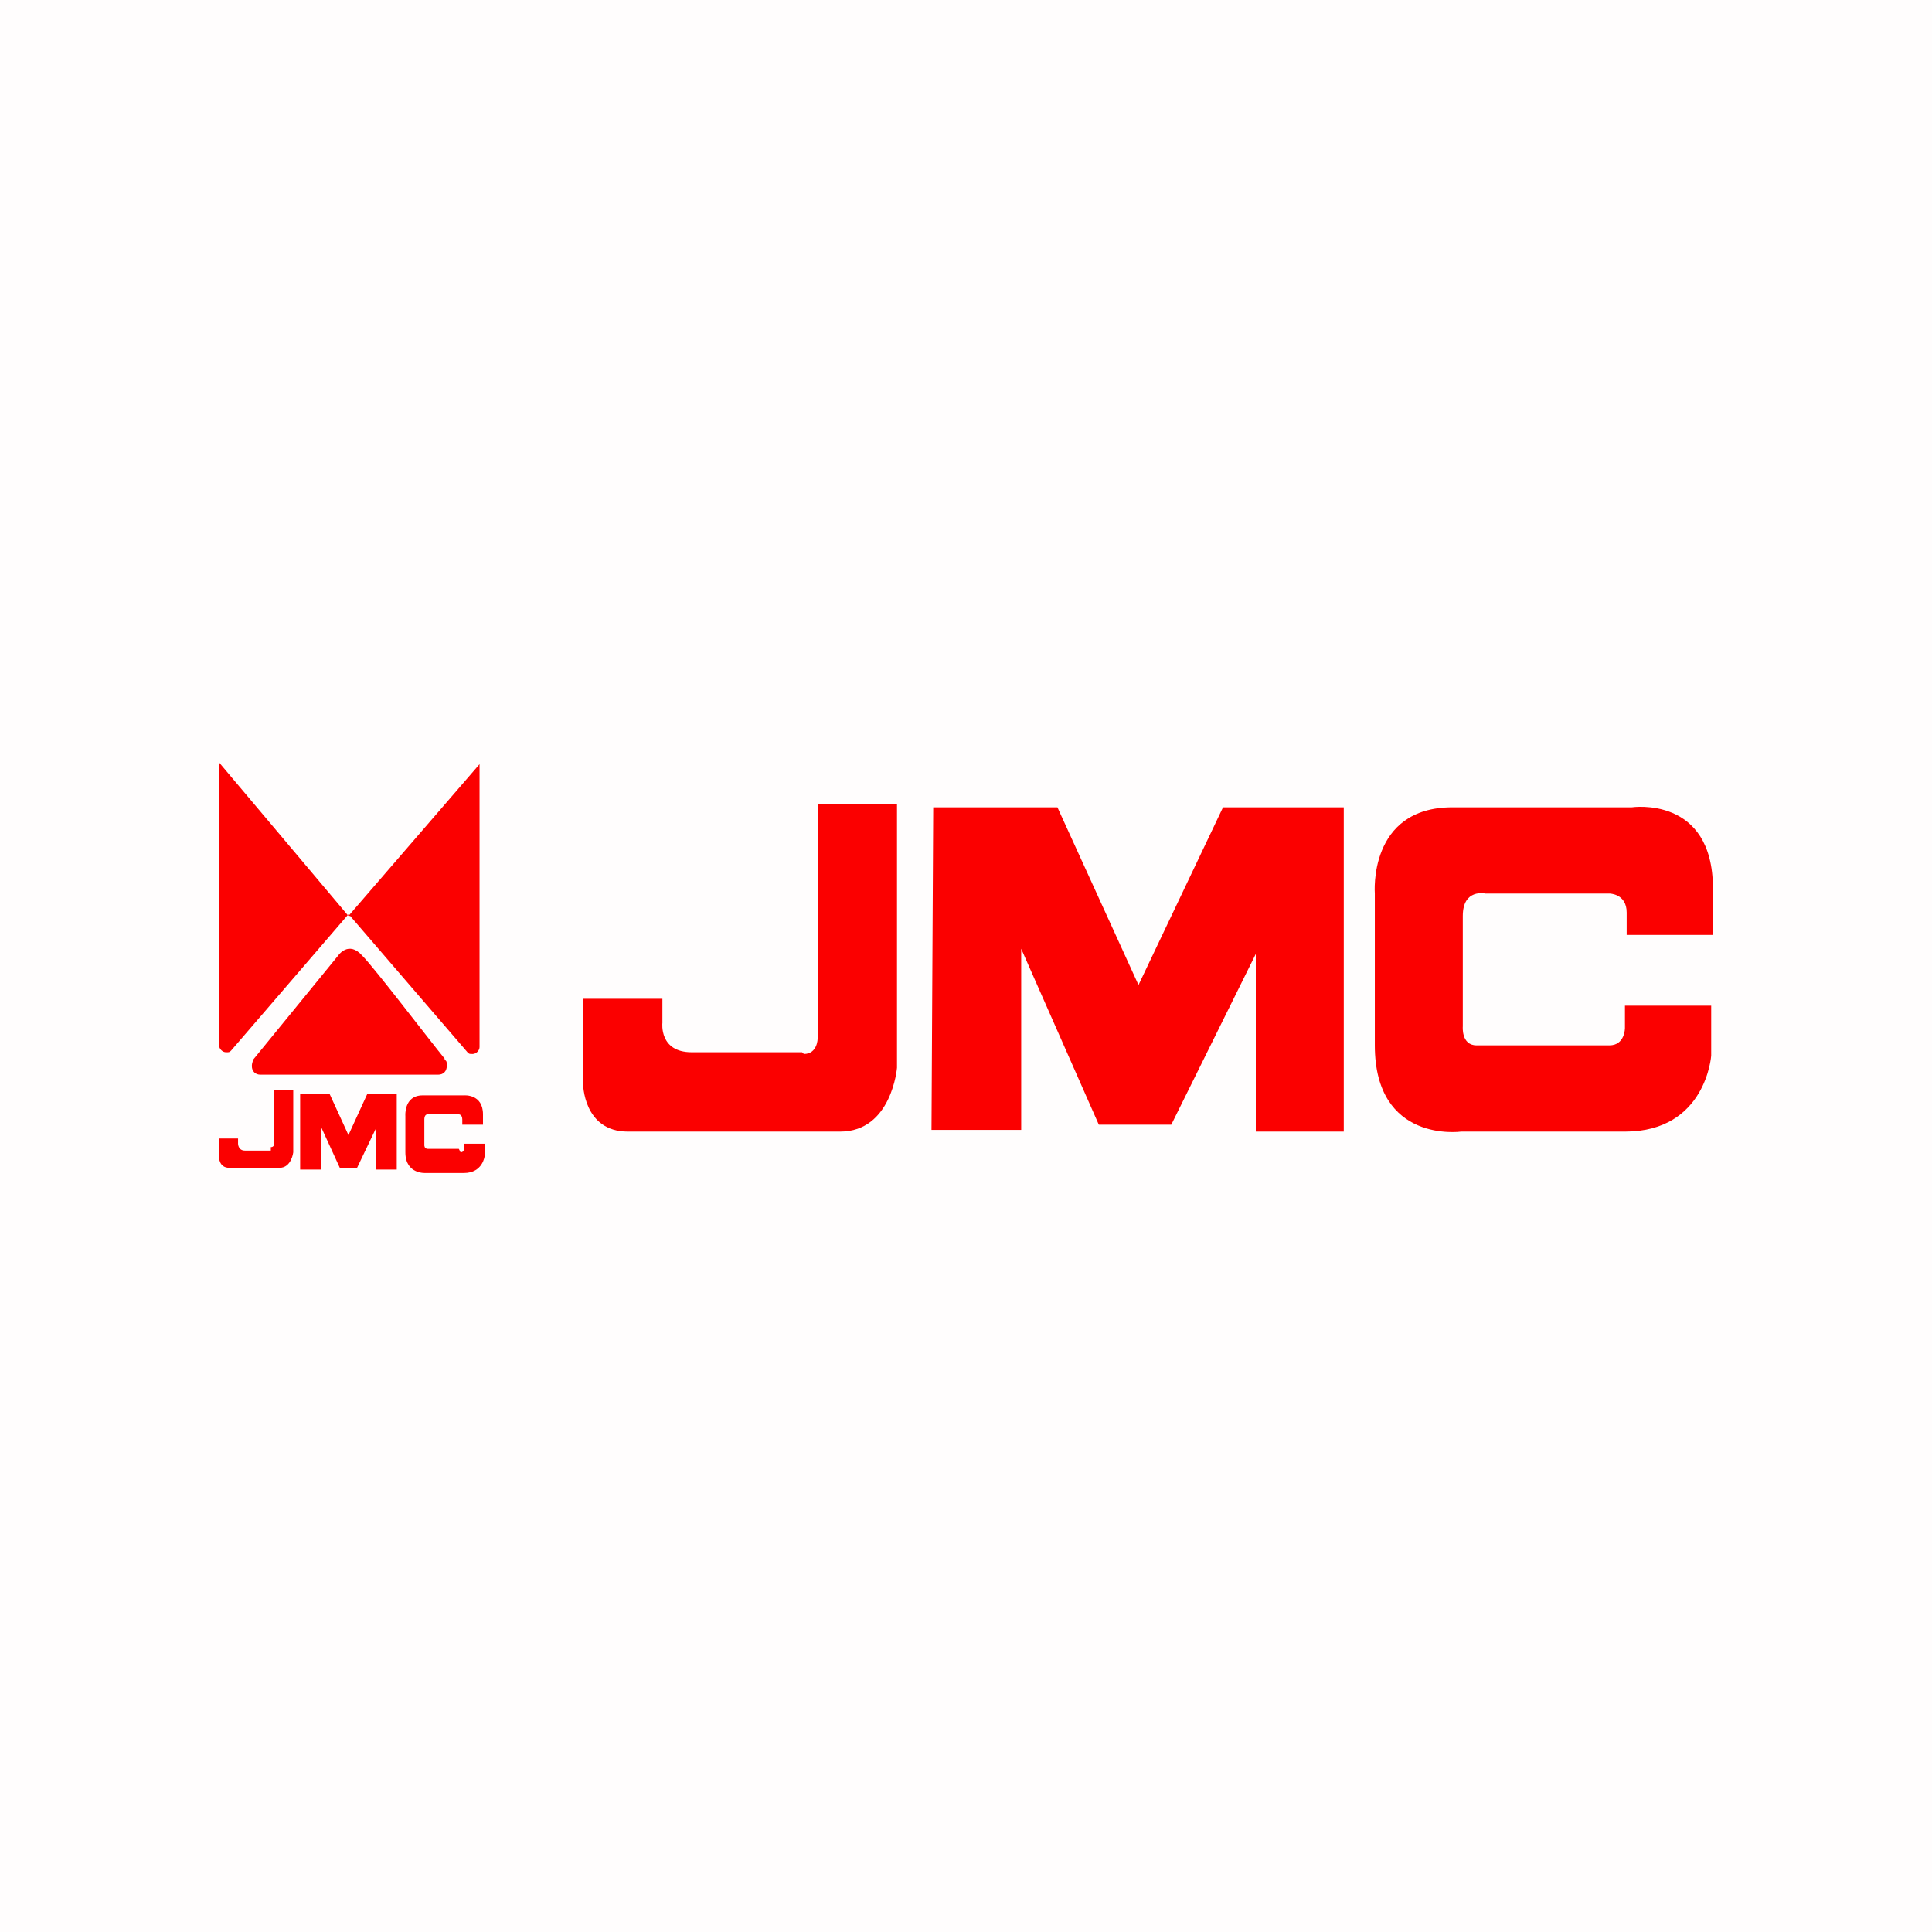
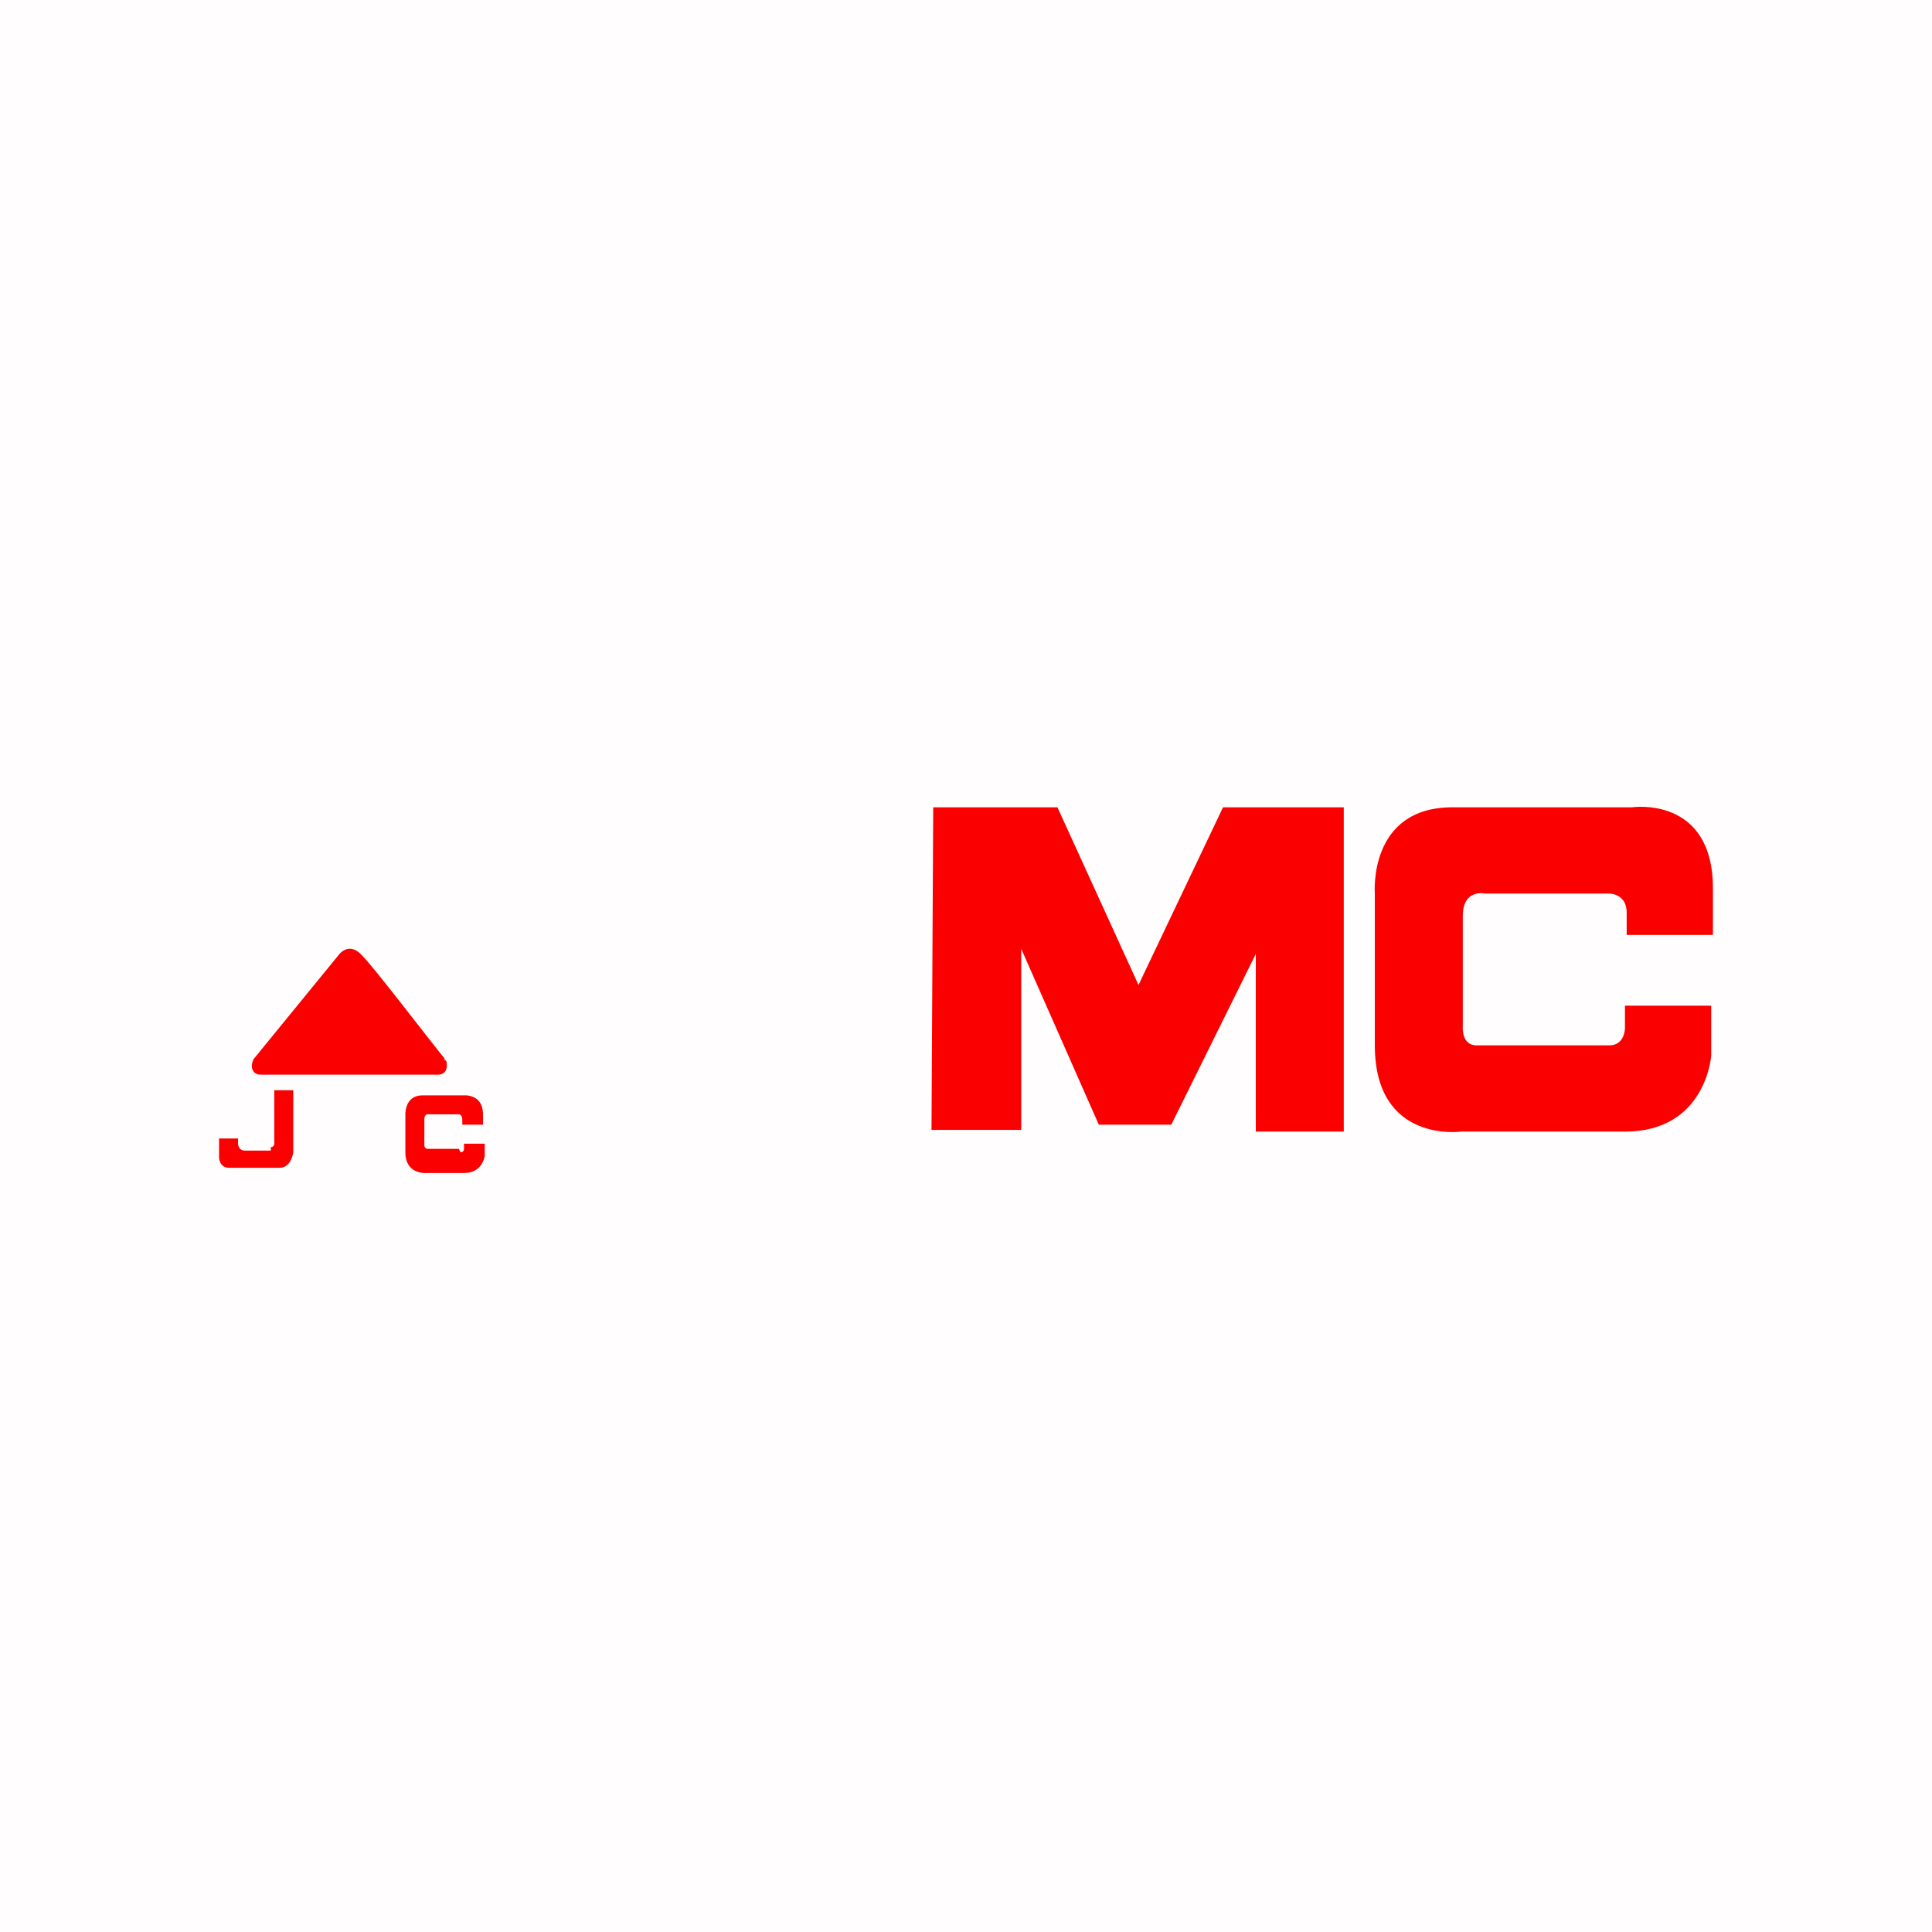
<svg xmlns="http://www.w3.org/2000/svg" id="Capa_1" version="1.1" viewBox="0 0 112 112">
  <defs>
    <style>
      .st0 {
        fill: #fb0000;
      }

      .st1 {
        fill: #fffdfd;
      }
    </style>
  </defs>
  <rect class="st1" width="112" height="112" />
  <g id="Logo_JMC">
    <g>
      <g>
-         <path class="st0" d="M46.5,61h-6.4c-1.9,0-1.7-1.7-1.7-1.7v-1.4s-4.6,0-4.6,0v4.9s0,2.8,2.6,2.8h2s0,0,0,0h10.3c3,0,3.3-3.7,3.3-3.7v-15.3s-4.6,0-4.6,0v13.6s0,.9-.8.9h0Z" />
        <polygon class="st0" points="72.8 46.8 70.9 46.8 66 57.1 61.3 46.8 59.2 46.8 54.1 46.8 54 65.5 59.2 65.5 59.2 55 63.7 65.2 67.9 65.2 72.8 55.3 72.8 65.6 77.9 65.6 77.9 46.8 72.8 46.8 72.8 46.8" />
        <path class="st0" d="M93.4,60.6h-7.8c-.9,0-.8-1.1-.8-1.1v-6.4c0-1.6,1.3-1.3,1.3-1.3h7.2s1,0,1,1.1v1.3s5,0,5,0v-2.7c0-5.4-4.7-4.7-4.7-4.7h-10.4c-4.9,0-4.5,5-4.5,5h0s0,8.8,0,8.8c0,5.7,5,5,5,5h9.5c4.7,0,5-4.4,5-4.4v-2.9s-5,0-5,0v1.3s0,1-.9,1h0Z" />
      </g>
      <g>
-         <path class="st0" d="M15.7,66.7h-1.5c-.4,0-.4-.4-.4-.4v-.3s-1.1,0-1.1,0v1.1s0,.6.6.6h.5s0,0,0,0h2.4c.7,0,.8-.9.8-.9v-3.6s-1.1,0-1.1,0v3.1s0,.2-.2.2h0Z" />
-         <polygon class="st0" points="21.8 63.4 21.3 63.4 20.2 65.8 19.1 63.4 18.6 63.4 17.4 63.4 17.4 67.8 18.6 67.8 18.6 65.3 19.7 67.7 20.7 67.7 21.8 65.4 21.8 67.8 23 67.8 23 63.4 21.8 63.4 21.8 63.4" />
+         <path class="st0" d="M15.7,66.7h-1.5c-.4,0-.4-.4-.4-.4v-.3s-1.1,0-1.1,0v1.1s0,.6.6.6h.5h2.4c.7,0,.8-.9.8-.9v-3.6s-1.1,0-1.1,0v3.1s0,.2-.2.2h0Z" />
        <path class="st0" d="M26.6,66.6h-1.8c-.2,0-.2-.2-.2-.2v-1.5c0-.4.3-.3.3-.3h1.7s.2,0,.2.3v.3s1.2,0,1.2,0v-.6c0-1.2-1.1-1.1-1.1-1.1h-2.4c-1.1,0-1,1.2-1,1.2h0s0,2.1,0,2.1c0,1.3,1.2,1.2,1.2,1.2h2.2c1.1,0,1.2-1,1.2-1v-.7s-1.2,0-1.2,0v.3s0,.2-.2.2h0Z" />
-         <path class="st0" d="M20.2,53.1l-7.5-8.9s0,.5,0,.6v15.8s0,0,0,0c0,0,0,0,0,0,0,.2.2.4.4.4s.2,0,.3-.1h0s6.8-7.9,6.8-7.9h0Z" />
-         <path class="st0" d="M20.2,53.1l7.6-8.8s0,.5,0,.6v15.8s0,0,0,0c0,0,0,0,0,0,0,.2-.2.4-.4.4s-.2,0-.3-.1h0s-6.8-7.9-6.8-7.9h0Z" />
        <path class="st0" d="M25.8,61.4c-.9-1.1-4.1-5.3-4.8-6-.8-.9-1.4,0-1.4,0l-4.9,6h0c0,0-.1.2-.1.4,0,.3.2.5.5.5s0,0,0,0h0s10.3,0,10.3,0h0s0,0,0,0c.3,0,.5-.2.5-.5s0-.3-.2-.4h0Z" />
      </g>
    </g>
  </g>
</svg>